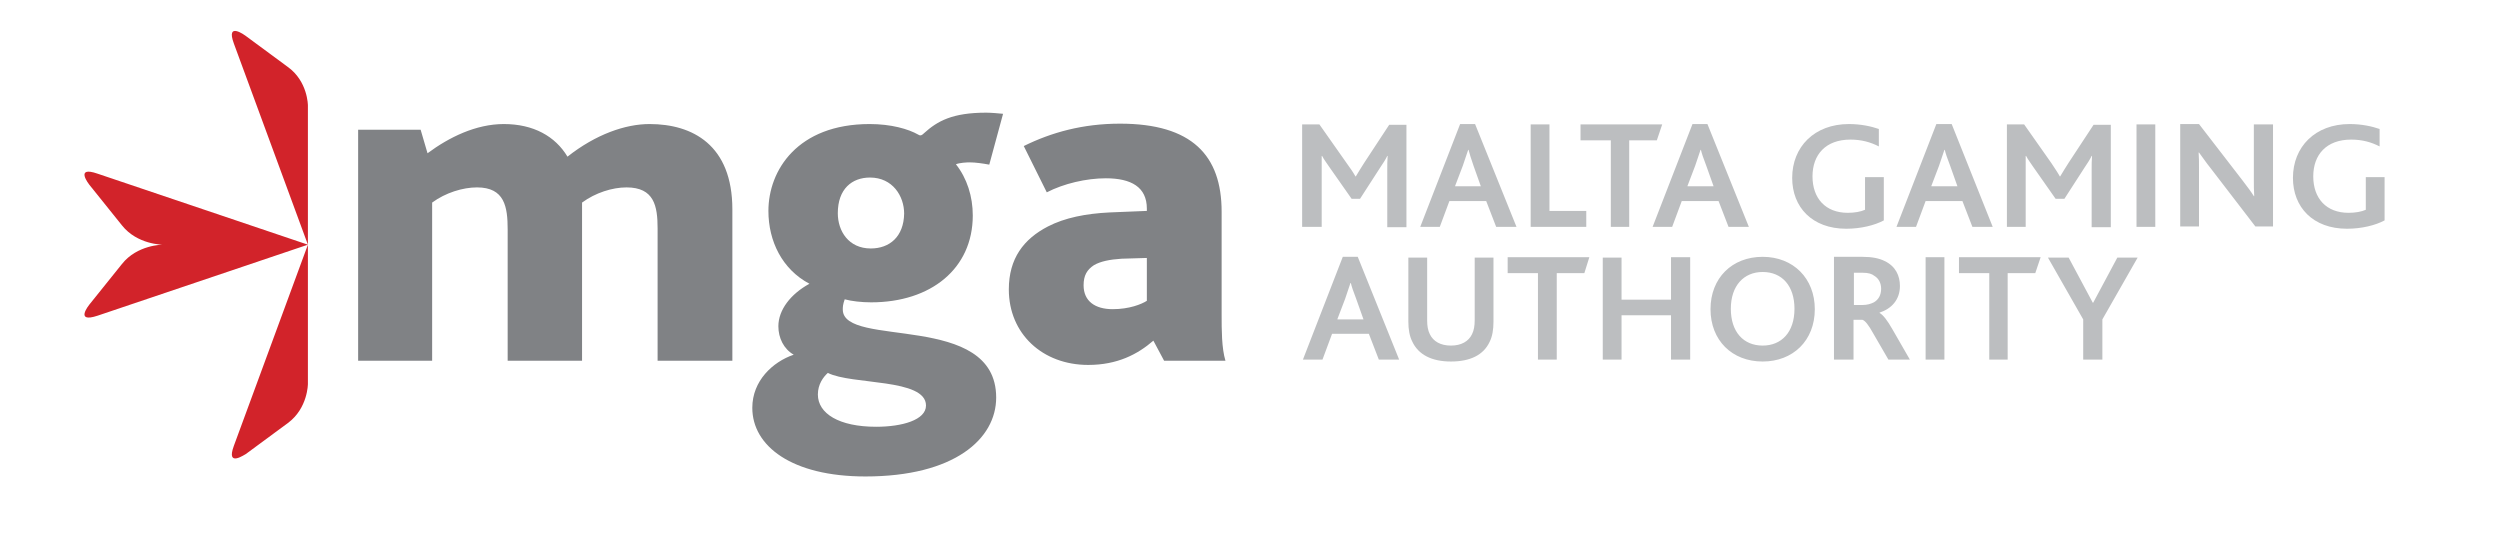
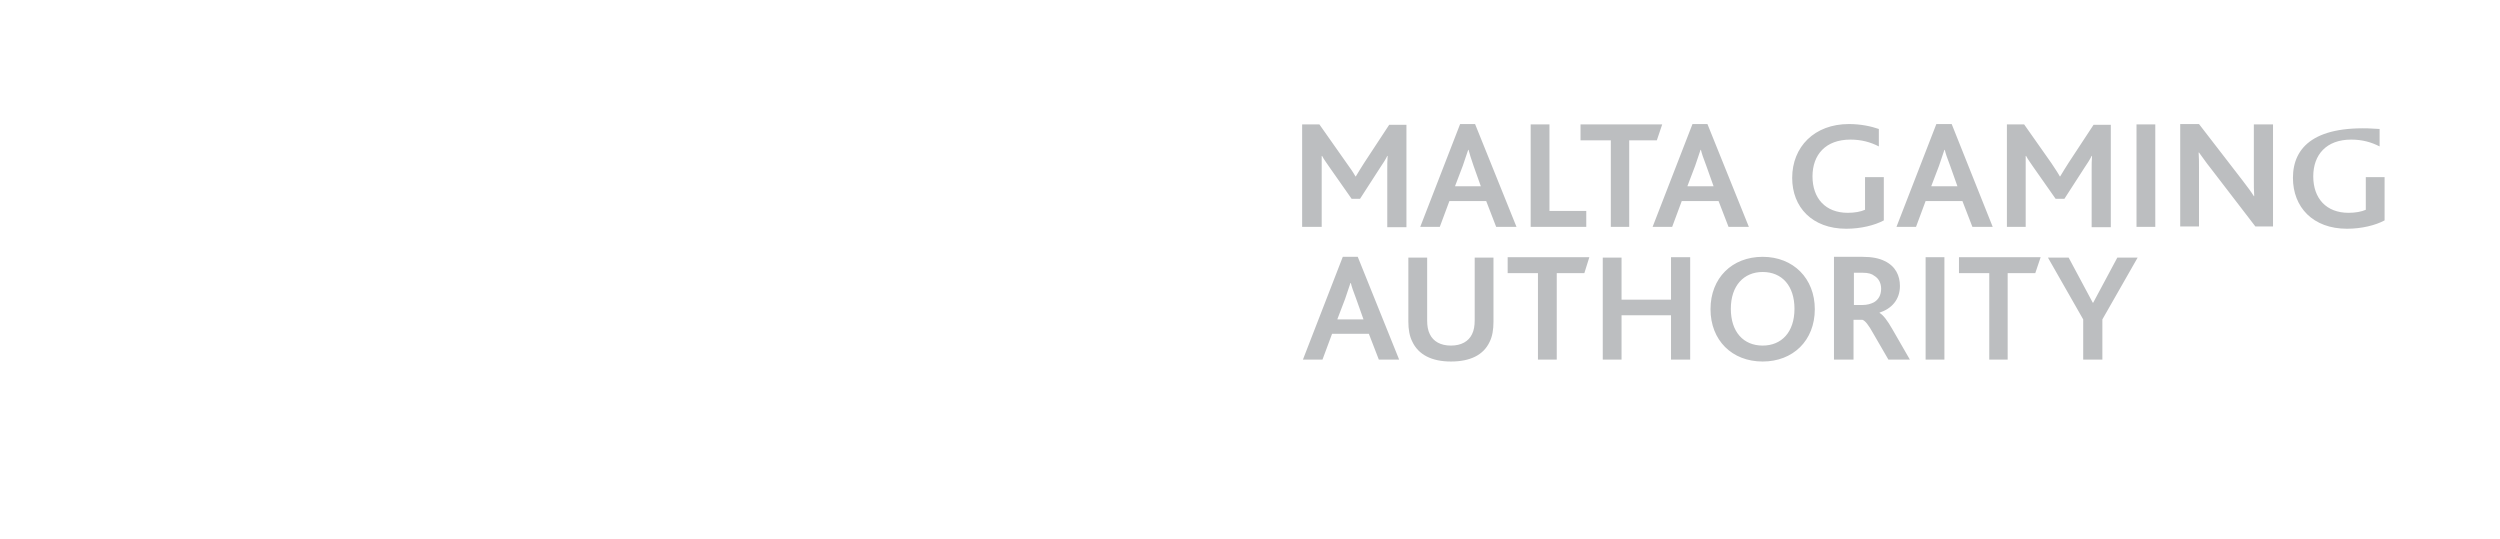
<svg xmlns="http://www.w3.org/2000/svg" width="181" height="39" viewBox="0 0 181 39" fill="none">
-   <path d="M16.934 32.271L22.292 17.715L7.079 22.851C5.358 23.427 6.468 22.054 6.468 22.054L8.828 19.116C9.938 17.715 11.771 17.715 11.771 17.715C11.771 17.715 9.938 17.715 8.828 16.314L6.468 13.375C6.468 13.375 5.358 11.975 7.079 12.579L22.292 17.715V27.794C22.292 27.794 22.292 29.552 20.848 30.623L17.794 32.875C17.794 32.848 16.323 33.919 16.934 32.271ZM22.292 7.635V17.715L16.934 3.158C16.323 1.511 17.767 2.582 17.767 2.582L20.82 4.834C22.292 5.877 22.292 7.635 22.292 7.635Z" fill="#D2232A" />
  <path d="M94.331 26.037H95.747L96.441 24.169H99.106L99.828 26.037H101.299L98.301 18.594H97.218L94.331 26.037ZM96.829 23.098L97.385 21.642C97.579 21.066 97.69 20.736 97.773 20.489H97.801C97.857 20.736 97.968 21.066 98.19 21.642L98.717 23.125H96.829V23.098ZM105.047 26.174C106.435 26.174 107.406 25.707 107.851 24.746C108.045 24.361 108.128 23.867 108.128 23.29V18.649H106.768V23.18C106.768 23.592 106.712 23.922 106.574 24.197C106.324 24.718 105.796 25.02 105.047 25.02C104.297 25.02 103.77 24.718 103.52 24.197C103.381 23.922 103.326 23.592 103.326 23.208V18.649H101.965V23.29C101.965 23.84 102.049 24.334 102.243 24.718C102.687 25.68 103.659 26.174 105.047 26.174ZM111.348 26.037H112.709V19.775H114.707L115.068 18.621H109.155V19.775H111.348V26.037ZM116.04 26.037H117.4V22.823H120.981V26.037H122.369V18.621H120.981V21.697H117.4V18.649H116.04V26.037ZM127.616 26.174C129.809 26.174 131.392 24.663 131.392 22.384C131.392 20.159 129.837 18.594 127.616 18.594C125.395 18.594 123.841 20.132 123.841 22.384C123.841 24.636 125.395 26.174 127.616 26.174ZM127.616 25.02C126.228 25.02 125.312 24.032 125.312 22.356C125.312 20.681 126.256 19.692 127.616 19.692C129.032 19.692 129.92 20.709 129.92 22.356C129.92 24.059 128.976 25.02 127.616 25.02ZM132.835 26.037H134.195V23.153H134.834C135.028 23.208 135.278 23.51 135.639 24.169L136.722 26.037H138.276L137.027 23.867C136.638 23.18 136.333 22.796 136.083 22.659V22.631C136.944 22.356 137.555 21.697 137.555 20.709C137.555 19.967 137.249 19.28 136.444 18.896C136.055 18.704 135.556 18.594 134.834 18.594H132.78V26.037H132.835ZM134.223 22.054V19.747H134.862C135.278 19.747 135.528 19.83 135.695 19.967C136.028 20.159 136.194 20.516 136.194 20.901C136.194 21.368 136 21.697 135.667 21.89C135.445 21.999 135.195 22.082 134.834 22.082H134.223V22.054ZM139.414 26.037H140.775V18.621H139.414V26.037ZM143.995 26.037H145.355V19.775H147.354L147.743 18.621H141.83V19.775H144.023V26.037H143.995ZM150.824 26.037H152.212V23.125L154.766 18.649H153.295L151.546 21.917H151.518L149.769 18.649H148.27L150.824 23.125V26.037Z" fill="#BCBEC0" />
-   <path d="M94.331 16.424H95.691V12.222C95.691 11.975 95.691 11.59 95.691 11.288H95.719C95.858 11.563 96.08 11.837 96.219 12.057L97.856 14.392H98.467L99.939 12.112C100.077 11.92 100.355 11.48 100.438 11.288H100.466C100.438 11.59 100.438 11.975 100.438 12.277V16.451H101.826V9.036H100.577L98.773 11.782C98.523 12.167 98.329 12.496 98.162 12.771H98.134C97.968 12.469 97.773 12.194 97.496 11.81L95.525 9.008H94.275V16.424H94.331ZM102.826 16.424H104.241L104.936 14.556H107.601L108.322 16.424H109.794L106.795 8.981H105.713L102.826 16.424ZM105.352 13.458L105.907 12.002C106.101 11.425 106.213 11.096 106.296 10.849H106.324C106.379 11.096 106.49 11.425 106.684 12.002L107.212 13.485H105.352V13.458ZM110.821 16.424H114.846V15.27H112.181V9.008H110.821V16.424ZM116.595 16.424H117.955V10.162H119.954L120.343 9.008H114.43V10.162H116.623V16.424H116.595ZM119.649 16.424H121.065L121.759 14.556H124.424L125.145 16.424H126.617L123.618 8.981H122.536L119.649 16.424ZM122.175 13.458L122.73 12.002C122.924 11.425 123.036 11.096 123.119 10.849H123.147C123.202 11.096 123.313 11.425 123.535 12.002L124.063 13.485H122.175V13.458ZM136.416 12.826H135.028V15.188C134.723 15.325 134.279 15.408 133.779 15.408C132.169 15.408 131.225 14.364 131.225 12.771C131.225 11.206 132.169 10.107 133.973 10.107C134.778 10.107 135.445 10.299 136.028 10.601V9.338C135.472 9.146 134.723 8.981 133.862 8.981C131.364 8.981 129.754 10.629 129.754 12.881C129.754 14.996 131.197 16.561 133.668 16.561C134.723 16.561 135.722 16.314 136.388 15.957V12.826H136.416ZM137.305 16.424H138.72L139.414 14.556H142.079L142.801 16.424H144.272L141.302 8.981H140.192L137.305 16.424ZM139.831 13.458L140.386 12.002C140.58 11.425 140.691 11.096 140.775 10.849H140.802C140.858 11.096 140.969 11.425 141.191 12.002L141.718 13.485H139.831V13.458ZM145.3 16.424H146.66V12.222C146.66 11.975 146.66 11.59 146.66 11.288H146.688C146.826 11.563 147.049 11.837 147.187 12.057L148.825 14.392H149.464L150.935 12.112C151.074 11.92 151.351 11.48 151.435 11.288H151.463C151.435 11.59 151.435 11.975 151.435 12.277V16.451H152.823V9.036H151.574L149.769 11.782C149.519 12.167 149.325 12.496 149.158 12.771H149.131C148.964 12.469 148.77 12.194 148.52 11.81L146.549 9.008H145.3V16.424ZM154.683 16.424H156.043V9.008H154.683V16.424ZM164.566 16.424V9.008H163.178V12.963C163.178 13.375 163.178 13.815 163.205 14.199H163.178C162.955 13.842 162.678 13.485 162.345 13.046L159.208 8.981H157.847V16.396H159.208V12.194C159.208 11.755 159.208 11.343 159.18 11.041H159.208C159.458 11.37 159.707 11.755 160.041 12.167L163.289 16.396H164.566V16.424ZM172.672 12.826H171.284V15.188C170.978 15.325 170.534 15.408 170.034 15.408C168.424 15.408 167.48 14.364 167.48 12.771C167.48 11.206 168.424 10.107 170.229 10.107C171.034 10.107 171.7 10.299 172.283 10.601V9.338C171.728 9.146 170.978 8.981 170.118 8.981C167.619 8.981 166.009 10.629 166.009 12.881C166.009 14.996 167.453 16.561 169.923 16.561C170.978 16.561 171.978 16.314 172.644 15.957V12.826H172.672Z" fill="#BCBEC0" />
-   <path d="M25.901 26.119H31.287V14.666C32.258 13.952 33.507 13.568 34.535 13.568C36.533 13.568 36.755 14.968 36.755 16.616V26.119H42.141V15.023V14.666C43.112 13.952 44.334 13.568 45.361 13.568C47.36 13.568 47.61 14.913 47.61 16.534V26.119H53.023V15.161C53.023 10.492 50.136 8.981 47.027 8.981C45.278 8.981 43.14 9.722 41.086 11.343C40.198 9.86 38.615 8.981 36.478 8.981C34.451 8.981 32.508 9.942 30.953 11.096L30.454 9.393H25.929V26.119H25.901ZM62.656 34.496C69.097 34.496 72.123 31.777 72.123 28.783C72.123 22.521 61.018 25.24 61.018 22.411C61.018 22.246 61.018 22.054 61.157 21.67C61.657 21.807 62.379 21.889 63.072 21.889C67.403 21.889 70.429 19.445 70.429 15.6C70.429 14.227 70.013 12.908 69.208 11.892C69.485 11.782 69.985 11.755 70.207 11.755C70.623 11.755 71.179 11.837 71.623 11.92L72.622 8.239C72.345 8.212 71.762 8.157 71.401 8.157C68.958 8.157 67.875 8.761 66.903 9.64C66.765 9.777 66.654 9.86 66.487 9.75C65.765 9.338 64.516 8.981 62.962 8.981C57.742 8.981 55.633 12.332 55.633 15.27C55.633 17.468 56.632 19.5 58.603 20.544C57.243 21.285 56.354 22.439 56.354 23.62C56.354 24.471 56.743 25.267 57.465 25.68C55.938 26.201 54.467 27.575 54.467 29.525C54.467 32.298 57.326 34.496 62.656 34.496ZM63.433 30.898C60.741 30.898 59.214 29.937 59.214 28.563C59.214 27.822 59.602 27.3 59.935 26.998C61.657 27.877 67.042 27.382 67.042 29.36C67.042 30.404 65.321 30.898 63.433 30.898ZM63.045 17.989C61.435 17.989 60.657 16.726 60.657 15.435C60.657 13.677 61.684 12.854 62.989 12.854C64.627 12.854 65.46 14.199 65.46 15.463C65.432 17.138 64.405 17.989 63.045 17.989ZM84.282 26.119H88.723C88.446 25.213 88.446 23.867 88.446 22.823V15.325C88.446 11.261 86.308 8.953 81.089 8.953C78.396 8.953 76.12 9.585 74.121 10.574L75.787 13.925C77.008 13.293 78.646 12.908 80.062 12.908C81.894 12.908 83.032 13.54 83.032 15.106V15.27L80.34 15.38C78.618 15.463 77.092 15.765 75.87 16.396C74.121 17.303 73.039 18.703 73.039 20.956C73.039 24.169 75.482 26.421 78.785 26.421C80.895 26.421 82.366 25.652 83.504 24.663L84.282 26.119ZM83.032 18.676V21.779C82.644 22.027 81.755 22.384 80.562 22.384C79.285 22.384 78.452 21.807 78.452 20.654C78.452 19.939 78.702 19.527 79.201 19.198C79.673 18.923 80.34 18.786 81.2 18.731L83.032 18.676Z" fill="#808285" />
+   <path d="M94.331 16.424H95.691V12.222C95.691 11.975 95.691 11.59 95.691 11.288H95.719C95.858 11.563 96.08 11.837 96.219 12.057L97.856 14.392H98.467L99.939 12.112C100.077 11.92 100.355 11.48 100.438 11.288H100.466C100.438 11.59 100.438 11.975 100.438 12.277V16.451H101.826V9.036H100.577L98.773 11.782C98.523 12.167 98.329 12.496 98.162 12.771H98.134C97.968 12.469 97.773 12.194 97.496 11.81L95.525 9.008H94.275V16.424H94.331ZM102.826 16.424H104.241L104.936 14.556H107.601L108.322 16.424H109.794L106.795 8.981H105.713L102.826 16.424ZM105.352 13.458L105.907 12.002C106.101 11.425 106.213 11.096 106.296 10.849H106.324C106.379 11.096 106.49 11.425 106.684 12.002L107.212 13.485H105.352V13.458ZM110.821 16.424H114.846V15.27H112.181V9.008H110.821V16.424ZM116.595 16.424H117.955V10.162H119.954L120.343 9.008H114.43V10.162H116.623V16.424H116.595ZM119.649 16.424H121.065L121.759 14.556H124.424L125.145 16.424H126.617L123.618 8.981H122.536L119.649 16.424ZM122.175 13.458L122.73 12.002C122.924 11.425 123.036 11.096 123.119 10.849H123.147C123.202 11.096 123.313 11.425 123.535 12.002L124.063 13.485H122.175V13.458ZM136.416 12.826H135.028V15.188C134.723 15.325 134.279 15.408 133.779 15.408C132.169 15.408 131.225 14.364 131.225 12.771C131.225 11.206 132.169 10.107 133.973 10.107C134.778 10.107 135.445 10.299 136.028 10.601V9.338C135.472 9.146 134.723 8.981 133.862 8.981C131.364 8.981 129.754 10.629 129.754 12.881C129.754 14.996 131.197 16.561 133.668 16.561C134.723 16.561 135.722 16.314 136.388 15.957V12.826H136.416ZM137.305 16.424H138.72L139.414 14.556H142.079L142.801 16.424H144.272L141.302 8.981H140.192L137.305 16.424ZM139.831 13.458L140.386 12.002C140.58 11.425 140.691 11.096 140.775 10.849H140.802C140.858 11.096 140.969 11.425 141.191 12.002L141.718 13.485H139.831V13.458ZM145.3 16.424H146.66V12.222C146.66 11.975 146.66 11.59 146.66 11.288H146.688C146.826 11.563 147.049 11.837 147.187 12.057L148.825 14.392H149.464L150.935 12.112C151.074 11.92 151.351 11.48 151.435 11.288H151.463C151.435 11.59 151.435 11.975 151.435 12.277V16.451H152.823V9.036H151.574L149.769 11.782C149.519 12.167 149.325 12.496 149.158 12.771H149.131C148.964 12.469 148.77 12.194 148.52 11.81L146.549 9.008H145.3V16.424ZM154.683 16.424H156.043V9.008H154.683V16.424ZM164.566 16.424V9.008H163.178V12.963C163.178 13.375 163.178 13.815 163.205 14.199H163.178C162.955 13.842 162.678 13.485 162.345 13.046L159.208 8.981H157.847V16.396H159.208V12.194C159.208 11.755 159.208 11.343 159.18 11.041H159.208C159.458 11.37 159.707 11.755 160.041 12.167L163.289 16.396H164.566V16.424ZM172.672 12.826H171.284V15.188C170.978 15.325 170.534 15.408 170.034 15.408C168.424 15.408 167.48 14.364 167.48 12.771C167.48 11.206 168.424 10.107 170.229 10.107C171.034 10.107 171.7 10.299 172.283 10.601V9.338C167.619 8.981 166.009 10.629 166.009 12.881C166.009 14.996 167.453 16.561 169.923 16.561C170.978 16.561 171.978 16.314 172.644 15.957V12.826H172.672Z" fill="#BCBEC0" />
</svg>